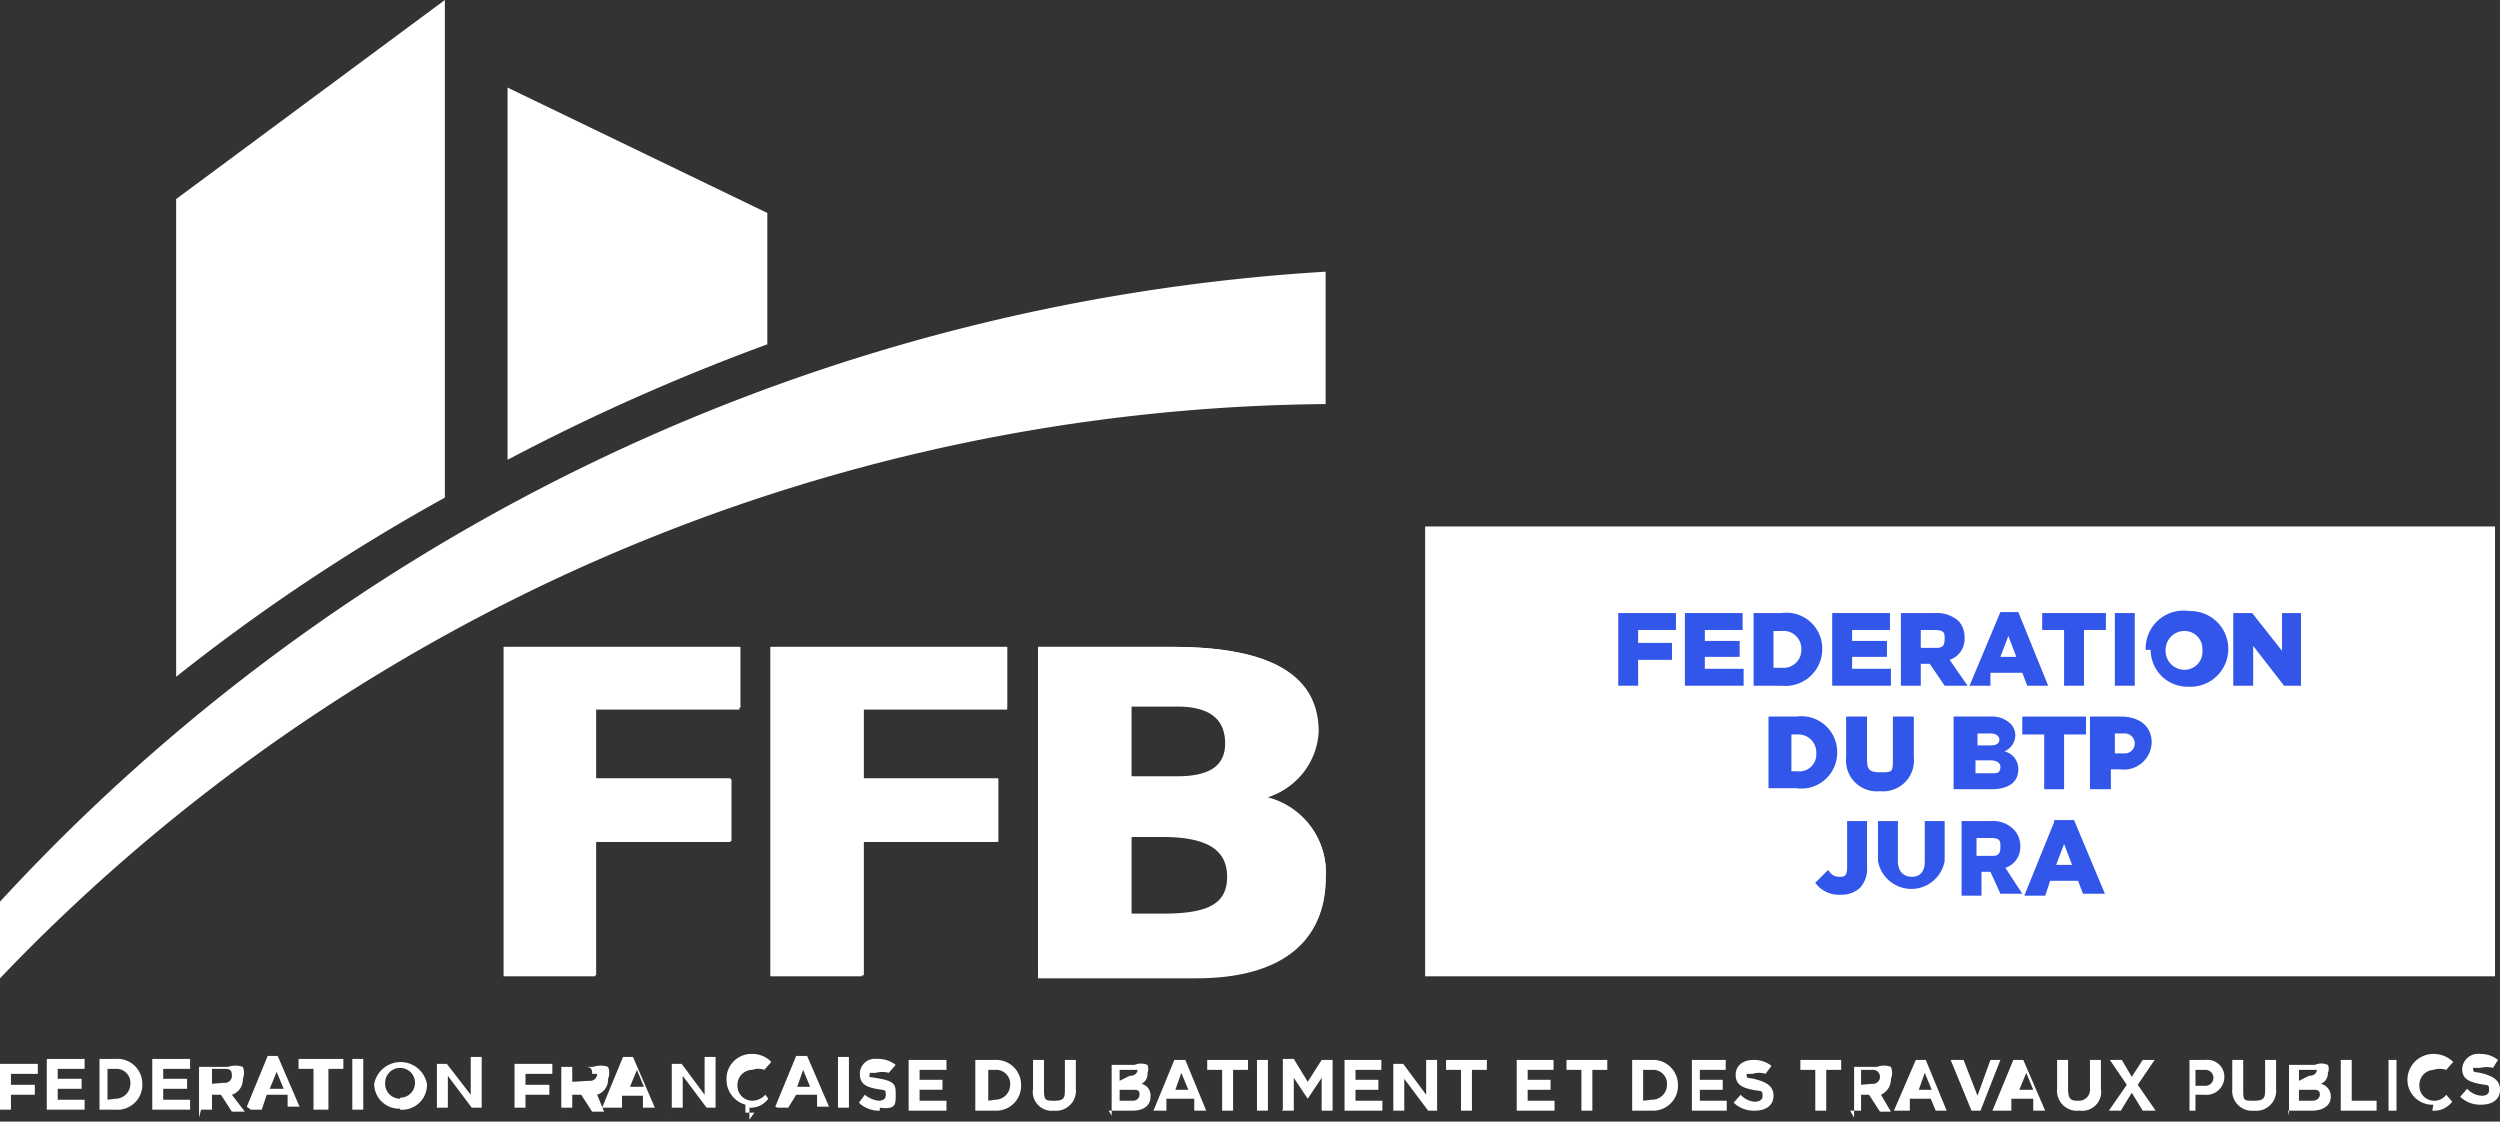
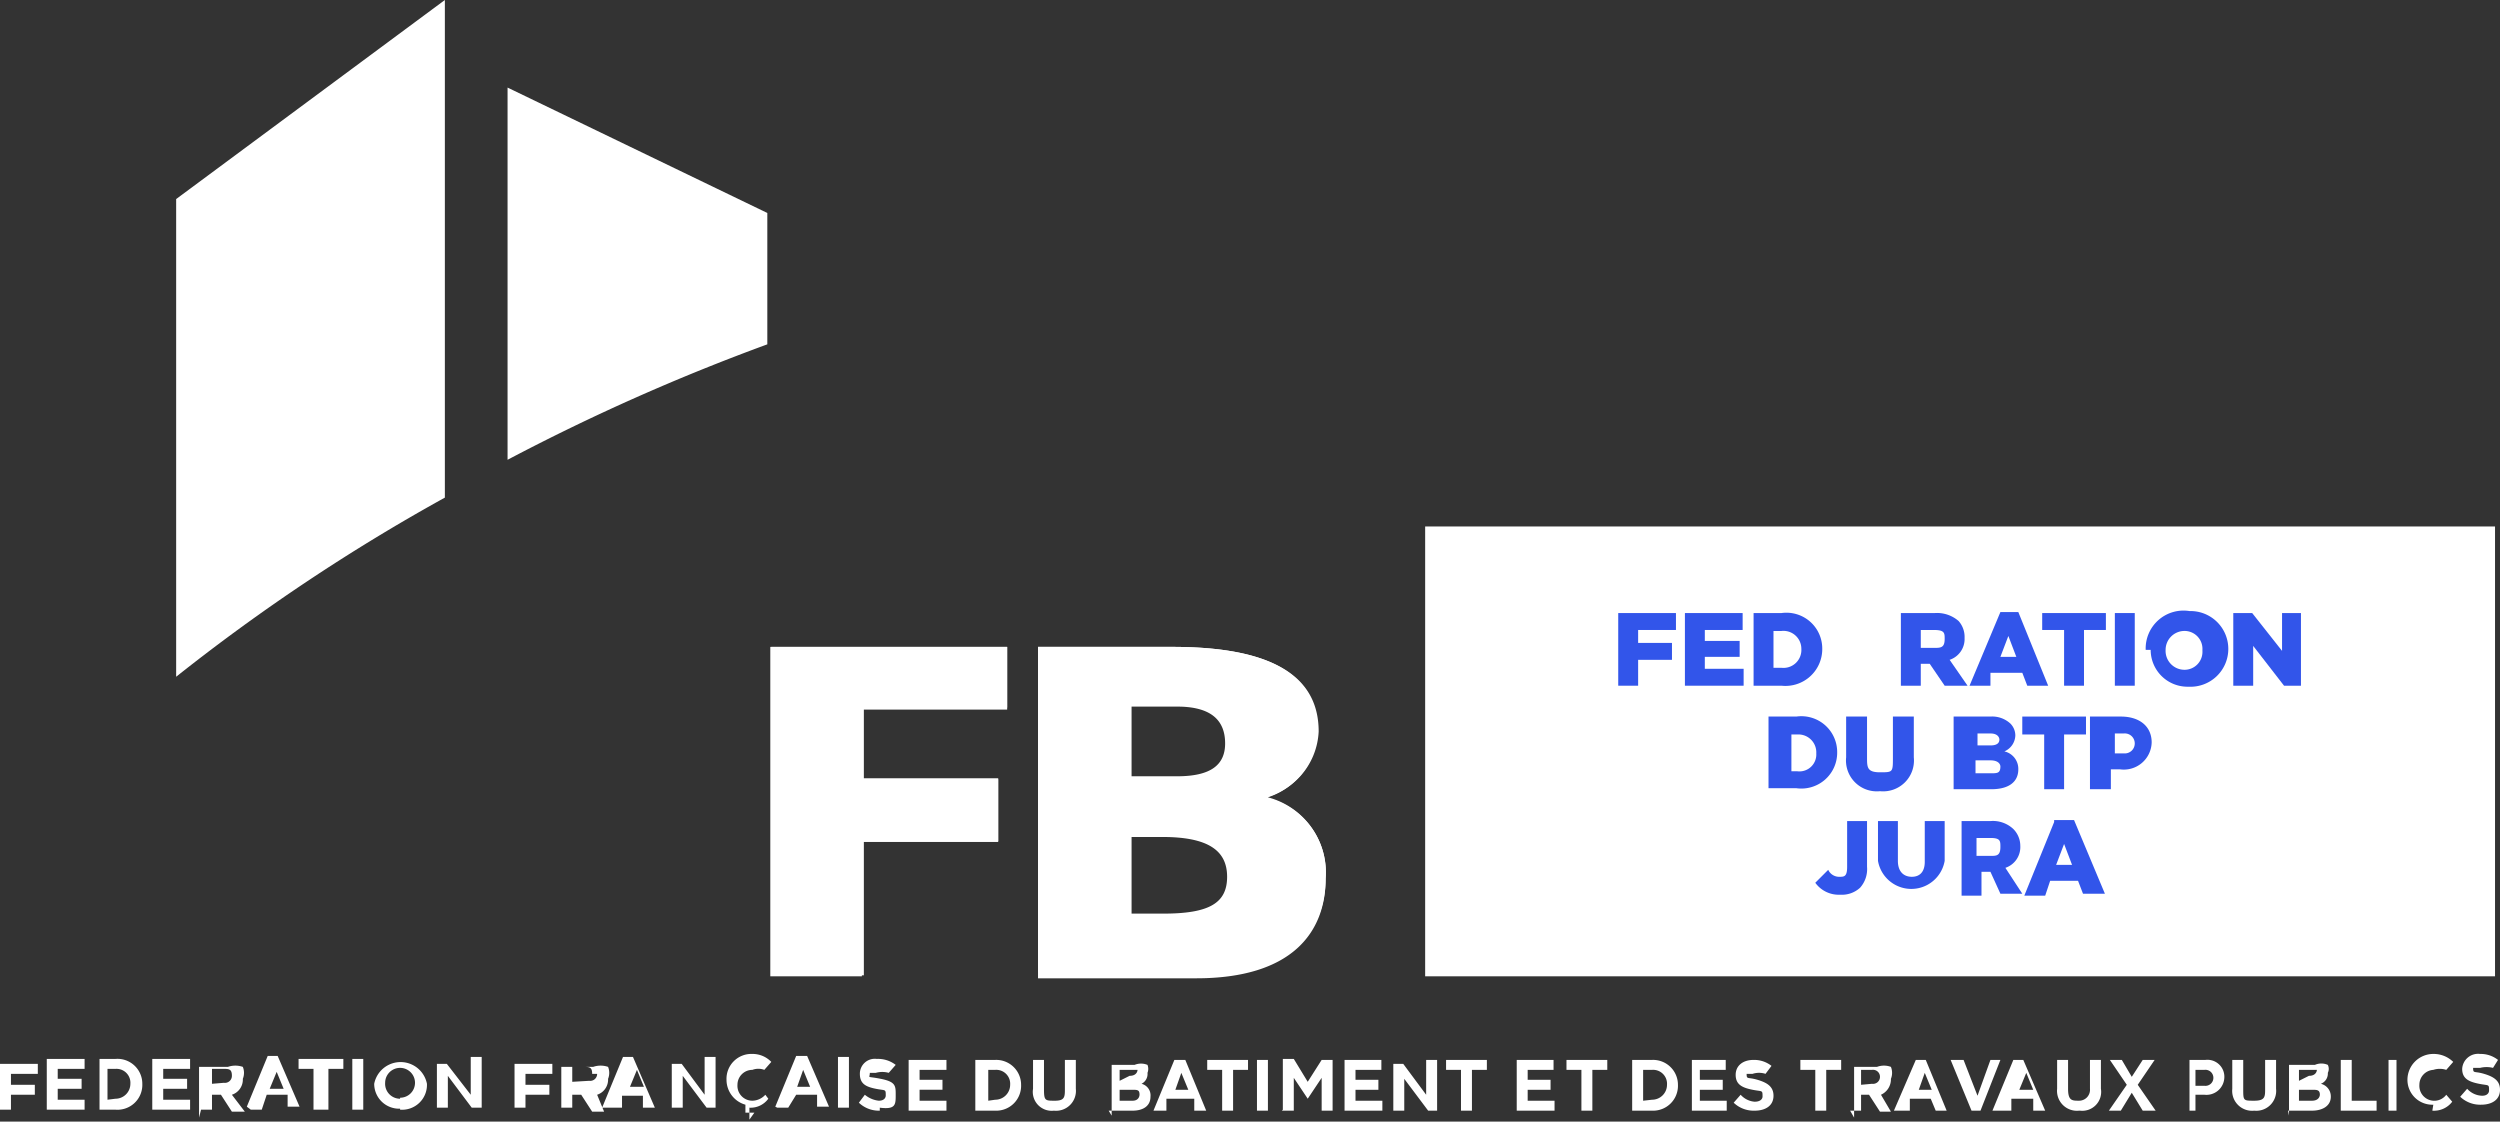
<svg xmlns="http://www.w3.org/2000/svg" viewBox="0 0 25.12 11.27">
  <rect x="0" y="0" width="25.12" height="11.27" fill="#333333" stroke="none" />
  <defs>
    <style>.cls-1,.cls-2{fill:#fff;}.cls-2{stroke:#fff;stroke-width:0.02px;}.cls-3{fill:#3255ea;}</style>
  </defs>
  <g id="Calque_2" data-name="Calque 2">
    <g id="Mode_Isolation" data-name="Mode Isolation">
-       <polygon class="cls-1" points="5.06 6.5 7.44 6.5 7.44 7.11 5.98 7.11 5.98 7.83 7.35 7.83 7.35 8.45 5.98 8.45 5.98 9.81 5.06 9.81 5.06 6.5 5.06 6.5" />
-       <polygon class="cls-2" points="5.08 6.51 7.42 6.51 7.42 7.12 5.98 7.12 5.98 7.83 7.33 7.83 7.33 8.45 5.98 8.45 5.98 9.79 5.08 9.79 5.08 6.51 5.08 6.51" />
      <polygon class="cls-1" points="7.74 6.5 10.12 6.5 10.12 7.11 8.66 7.11 8.66 7.83 10.03 7.83 10.03 8.45 8.66 8.45 8.66 9.81 7.74 9.81 7.74 6.5 7.74 6.5" />
      <polygon class="cls-2" points="7.76 6.51 10.11 6.51 10.11 7.12 8.67 7.12 8.67 7.83 10.02 7.83 10.02 8.45 8.67 8.45 8.67 9.79 7.76 9.79 7.76 6.51 7.76 6.51" />
      <path class="cls-1" d="M12.63,8a.77.77,0,0,1,.69.83c0,.54-.34,1-1.3,1H10.43V6.5h1.35c1,0,1.47.29,1.47.85a.72.72,0,0,1-.62.68m-.31-.57c0-.25-.16-.37-.49-.37h-.48v.72h.48c.33,0,.49-.11.49-.35M11.69,9.2c.45,0,.66-.1.66-.38s-.22-.42-.67-.42h-.33v.8Z" />
      <path class="cls-2" d="M12.62,8a.77.77,0,0,1,.69.82c0,.54-.34.94-1.3.94H10.44V6.51h1.34c1,0,1.45.29,1.45.84a.72.72,0,0,1-.61.68m-.3-.56c0-.25-.16-.38-.49-.38h-.47v.72h.47c.33,0,.49-.11.49-.34Zm-.63,1.72c.45,0,.65-.1.65-.38s-.21-.41-.66-.41h-.32v.79Z" />
-       <path class="cls-1" d="M0,9.83A18.65,18.65,0,0,1,13.32,4.06V2.73A19.72,19.72,0,0,0,0,9.06v.77Z" />
      <path class="cls-1" d="M1.77,2V6.8A19.55,19.55,0,0,1,4.47,5V0L1.77,2Z" />
      <path class="cls-1" d="M7.71,2.14,5.1.88V4.62A21.25,21.25,0,0,1,7.71,3.46V2.14Z" />
      <path class="cls-1" d="M0,11.15H.11V11H.35v-.1H.11v-.11H.38v-.1H0v.51Zm.47,0H.85v-.1H.58v-.11H.82v-.1H.58v-.1H.85v-.1H.47v.51Zm.5,0h.19a.25.25,0,0,0,.27-.26h0a.25.25,0,0,0-.27-.25H1v.51Zm.11-.1v-.31h.08a.14.14,0,0,1,.15.15h0a.15.15,0,0,1-.15.15Zm.45.1h.38v-.1H1.64v-.11h.24v-.1H1.64v-.1h.27v-.1H1.53v.51Zm.49,0h.11V11h.09l.11.17h.13L2.33,11a.16.16,0,0,0,.11-.16h0a.16.16,0,0,0,0-.12.23.23,0,0,0-.15,0H2v.51Zm.11-.26v-.15h.11c.06,0,.09,0,.09.07h0a.07.07,0,0,1-.08.07Zm.39.26h.11L2.68,11h.21l0,.12h.12l-.22-.51h-.1l-.21.51Zm.19-.21.07-.17.07.17Zm.48.21H3.3v-.41h.15v-.1H3v.1h.15v.41Zm.35,0h.11v-.51H3.54v.51Zm.48,0a.25.25,0,0,0,.27-.26h0a.27.27,0,0,0-.53,0h0a.25.25,0,0,0,.26.25m0-.1a.15.15,0,0,1-.15-.16h0a.15.15,0,1,1,.3,0h0a.15.15,0,0,1-.15.15m.37.1H4.5v-.32l.24.32h.1v-.51H4.73V11l-.24-.31h-.1v.51Zm.78,0h.11V11h.24v-.1H5.28v-.11h.27v-.1H5.17v.51Zm.47,0h.11V11h.09l.11.17h.12L6,11a.16.16,0,0,0,.11-.16h0a.16.16,0,0,0,0-.12.23.23,0,0,0-.15,0H5.64v.51Zm.11-.26v-.15h.11c.06,0,.09,0,.09.07H6a.07.07,0,0,1-.08.07Zm.39.26h.11l0-.12h.21l0,.12h.12l-.22-.51h-.1l-.21.51Zm.19-.21.07-.17.07.17Zm.42.21h.11v-.32l.24.32h.09v-.51H7.08V11l-.23-.31h-.1v.51Zm.78.12,0-.12a.22.22,0,0,0,.19-.09L7.69,11a.18.18,0,0,1-.13.06.15.15,0,0,1-.15-.16h0a.15.15,0,0,1,.15-.15.17.17,0,0,1,.12,0l.07-.08a.26.26,0,0,0-.19-.08.25.25,0,0,0-.26.26h0a.26.26,0,0,0,.19.25l0,.08.09,0Zm.28-.12h.11L8,11h.21l0,.12h.12l-.22-.51H8l-.21.51Zm.2-.21.06-.17.07.17Zm.41.21h.11v-.51H8.42v.51Zm.42,0C9,11.15,9,11.1,9,11H9c0-.09,0-.13-.15-.16s-.11,0-.11-.06h0s0,0,.06,0a.24.24,0,0,1,.13,0L9,10.7a.29.29,0,0,0-.19-.06.15.15,0,0,0-.17.15h0c0,.1.06.13.16.15s.1,0,.1.07h0s0,.05-.07.05A.26.26,0,0,1,8.69,11l-.06.08a.29.29,0,0,0,.21.08m.29,0h.38v-.1H9.24v-.11h.23v-.1H9.24v-.1h.27v-.1H9.13v.51Zm.69,0H10a.25.25,0,0,0,.26-.26h0a.25.25,0,0,0-.26-.25h-.2v.51Zm.11-.1v-.31H10a.14.14,0,0,1,.15.15h0a.15.15,0,0,1-.15.15Zm.66.1a.2.2,0,0,0,.22-.22v-.29H10.7v.29c0,.08,0,.12-.1.12s-.11,0-.11-.12v-.29h-.11v.29a.19.19,0,0,0,.21.22m.55,0h.24c.11,0,.18-.05.18-.14h0a.12.12,0,0,0-.09-.13.11.11,0,0,0,.06-.11h0a.11.11,0,0,0,0-.08.17.17,0,0,0-.13,0h-.23v.51Zm.11-.3v-.11h.1c.05,0,.08,0,.08,0h0s0,.06-.08.06Zm0,.2v-.11h.12c.06,0,.08,0,.08.05h0s0,.06-.07.06Zm.36.1h.11l0-.12H12l0,.12h.12l-.21-.51h-.11l-.21.51Zm.2-.21.06-.17.07.17Zm.47.21h.11v-.41h.15v-.1h-.41v.1h.15v.41Zm.35,0h.11v-.51h-.11v.51Zm.25,0H13v-.33l.14.21h0l.14-.21v.33h.11v-.51h-.11l-.14.22L13,10.64h-.11v.51Zm.63,0h.38v-.1h-.27v-.11h.23v-.1h-.23v-.1h.26v-.1h-.37v.51Zm.49,0h.11v-.32l.24.32h.09v-.51h-.11V11l-.23-.31H14v.51Zm.68,0h.11v-.41h.15v-.1h-.41v.1h.15v.41Zm.56,0h.38v-.1h-.27v-.11h.23v-.1h-.23v-.1h.26v-.1h-.37v.51Zm.6,0H16v-.41h.15v-.1h-.41v.1h.15v.41Zm.56,0h.2a.25.25,0,0,0,.26-.26h0a.25.25,0,0,0-.26-.25h-.2v.51Zm.11-.1v-.31h.09a.14.14,0,0,1,.15.15h0a.15.15,0,0,1-.15.15Zm.46.1h.38v-.1h-.27v-.11h.23v-.1h-.23v-.1h.26v-.1H17v.51Zm.66,0c.11,0,.19-.05.19-.15h0c0-.09-.06-.13-.16-.16s-.11,0-.11-.06h0s0,0,.06,0a.21.21,0,0,1,.13,0l.06-.08a.28.28,0,0,0-.18-.06c-.11,0-.18.06-.18.15h0c0,.1.07.13.17.15s.1,0,.1.07h0s0,.05-.08.05a.21.21,0,0,1-.14-.07l-.07.08a.29.29,0,0,0,.21.08m.61,0h.11v-.41h.15v-.1h-.41v.1h.15v.41Zm.35,0h.11V11h.08l.11.17H19L18.9,11a.17.17,0,0,0,.1-.16h0a.16.16,0,0,0,0-.12.2.2,0,0,0-.14,0h-.23v.51Zm.11-.26v-.15h.11a.07.07,0,0,1,.08.07h0a.07.07,0,0,1-.08.07Zm.38.26h.11l0-.12h.21l.05.12h.11l-.21-.51h-.1l-.22.51Zm.2-.21.06-.17.07.17Zm.53.21h.09l.2-.51H20l-.13.36-.14-.36H19.6l.21.51Zm.29,0h.11l0-.12h.22l0,.12h.12l-.22-.51h-.1l-.21.51Zm.19-.21.07-.17.07.17Zm.61.21a.19.19,0,0,0,.21-.22v-.29H21v.29a.11.11,0,0,1-.11.12c-.07,0-.11,0-.11-.12v-.29h-.11v.29a.2.2,0,0,0,.22.22m.29,0h.13l.11-.18.11.18h.13l-.18-.26.17-.25h-.12l-.11.17-.1-.17H21.2l.17.25-.18.26Zm.78,0h.1V11h.09a.18.18,0,0,0,.2-.17h0a.17.17,0,0,0-.19-.18H22v.51Zm.1-.25v-.16h.09a.08.08,0,0,1,.09.08h0a.08.08,0,0,1-.09.08Zm.59.25a.2.2,0,0,0,.22-.22v-.29h-.11v.29c0,.08,0,.12-.11.12s-.11,0-.11-.12v-.29h-.11v.29a.2.2,0,0,0,.22.22m.34,0h.24c.11,0,.19-.05.19-.14h0a.13.13,0,0,0-.1-.13.11.11,0,0,0,.07-.11h0a.09.09,0,0,0,0-.08.16.16,0,0,0-.13,0H23v.51Zm.11-.3v-.11h.11s.07,0,.07,0h0s0,.06-.08.06Zm0,.2v-.11h.13c.05,0,.08,0,.08.05h0s0,.06-.08.06Zm.42.1h.36v-.1h-.25v-.41h-.11v.51Zm.45,0h.11v-.51H24v.51Zm.47,0a.23.23,0,0,0,.2-.09L24.58,11a.15.15,0,0,1-.27-.1h0a.15.15,0,0,1,.14-.15.21.21,0,0,1,.13,0l.07-.08a.28.28,0,0,0-.2-.08.26.26,0,0,0-.26.26h0a.25.25,0,0,0,.26.25m.48,0c.11,0,.19-.05.19-.15h0c0-.09-.06-.13-.16-.16s-.11,0-.11-.06h0s0,0,.07,0a.27.27,0,0,1,.13,0l.05-.08a.28.28,0,0,0-.18-.06.16.16,0,0,0-.18.15h0c0,.1.07.13.17.15s.1,0,.1.07h0s0,.05-.07.05a.21.21,0,0,1-.15-.07l-.07.08a.29.29,0,0,0,.21.08" />
      <polygon class="cls-1" points="14.32 9.81 25.07 9.81 25.07 5.29 14.32 5.29 14.32 9.81 14.32 9.81" />
      <polygon class="cls-3" points="16.26 6.16 16.84 6.16 16.84 6.33 16.46 6.33 16.46 6.46 16.8 6.46 16.8 6.63 16.46 6.63 16.46 6.89 16.26 6.89 16.26 6.16 16.26 6.16" />
      <polygon class="cls-3" points="16.93 6.16 17.51 6.16 17.51 6.33 17.13 6.33 17.13 6.44 17.48 6.44 17.48 6.6 17.13 6.6 17.13 6.72 17.52 6.72 17.52 6.89 16.93 6.89 16.93 6.16 16.93 6.16" />
      <path class="cls-3" d="M17.9,6.71a.18.18,0,0,0,.2-.19h0a.18.18,0,0,0-.2-.18h-.08v.37Zm-.28-.55h.28a.36.36,0,0,1,.41.36h0a.37.37,0,0,1-.41.37h-.28V6.16Z" />
-       <polygon class="cls-3" points="18.41 6.16 18.99 6.16 18.99 6.33 18.61 6.33 18.61 6.44 18.96 6.44 18.96 6.6 18.61 6.6 18.61 6.72 19 6.72 19 6.89 18.41 6.89 18.41 6.16 18.41 6.16" />
      <path class="cls-3" d="M19.43,6.51c.07,0,.11,0,.11-.09h0c0-.06,0-.09-.11-.09H19.3v.18Zm-.33-.35h.34a.33.33,0,0,1,.24.08.24.24,0,0,1,.06.17h0a.22.22,0,0,1-.15.22l.18.26h-.23l-.15-.22H19.3v.22h-.2V6.16Z" />
      <path class="cls-3" d="M20.26,6.6l-.08-.21-.08.21Zm-.18-.45h.2l.3.74h-.21l-.05-.13H20L20,6.89h-.21l.31-.74Z" />
      <polygon class="cls-3" points="20.74 6.33 20.52 6.33 20.52 6.16 21.16 6.16 21.16 6.33 20.94 6.33 20.94 6.89 20.74 6.89 20.74 6.33 20.74 6.33" />
      <polygon class="cls-3" points="21.25 6.16 21.45 6.16 21.45 6.89 21.25 6.89 21.25 6.16 21.25 6.16" />
      <path class="cls-3" d="M22.13,6.53h0a.18.18,0,0,0-.19-.19.19.19,0,0,0-.18.19h0a.19.19,0,0,0,.19.2.18.18,0,0,0,.18-.19Zm-.57,0h0A.38.38,0,0,1,22,6.14a.38.38,0,0,1,.39.38h0a.38.38,0,0,1-.4.38.37.37,0,0,1-.38-.37Z" />
      <polygon class="cls-3" points="22.44 6.16 22.63 6.16 22.93 6.54 22.93 6.16 23.12 6.16 23.12 6.89 22.95 6.89 22.64 6.49 22.64 6.89 22.44 6.89 22.44 6.16 22.44 6.16" />
      <path class="cls-3" d="M18.06,7.75a.17.17,0,0,0,.19-.18h0a.18.18,0,0,0-.19-.19H18v.37Zm-.29-.55h.28a.36.36,0,0,1,.41.36h0a.36.36,0,0,1-.41.36h-.28V7.2Z" />
      <path class="cls-3" d="M18.55,7.61V7.2h.21v.41c0,.1,0,.15.13.15s.13,0,.13-.15V7.2h.21v.41a.31.31,0,0,1-.34.34.31.31,0,0,1-.34-.34Z" />
      <path class="cls-3" d="M20,7.77c.07,0,.1,0,.1-.07h0s0-.06-.1-.06h-.15v.13Zm0-.28q.09,0,.09-.06h0s0-.06-.09-.06h-.13v.12Zm-.33-.29H20a.27.27,0,0,1,.2.07.17.17,0,0,1,.05.12h0a.18.18,0,0,1-.11.16.18.18,0,0,1,.14.18h0c0,.13-.1.2-.27.2h-.38V7.2Z" />
      <polygon class="cls-3" points="20.54 7.38 20.32 7.38 20.32 7.2 20.96 7.2 20.96 7.38 20.74 7.38 20.74 7.93 20.54 7.93 20.54 7.38 20.54 7.38" />
      <path class="cls-3" d="M21.34,7.57a.1.1,0,0,0,.11-.1h0a.1.1,0,0,0-.11-.1h-.09v.2ZM21,7.2h.31c.19,0,.31.1.31.26h0a.28.28,0,0,1-.32.27h-.09v.2H21V7.2Z" />
      <path class="cls-3" d="M18.24,8.87l.13-.13a.12.12,0,0,0,.11.07c.05,0,.08,0,.08-.1V8.25h.2v.46a.28.28,0,0,1-.07.21.27.27,0,0,1-.2.07.29.29,0,0,1-.25-.12Z" />
      <path class="cls-3" d="M18.87,8.66V8.25h.2v.4c0,.11.06.16.14.16s.13-.05.13-.15V8.25h.2v.4a.34.34,0,0,1-.67,0Z" />
      <path class="cls-3" d="M20,8.6c.06,0,.1,0,.1-.09h0c0-.06,0-.09-.1-.09h-.14V8.6Zm-.34-.35H20a.3.3,0,0,1,.23.08.24.24,0,0,1,.07.17h0a.22.22,0,0,1-.15.22l.17.26H20.1L20,8.76h-.09V9h-.2V8.25Z" />
      <path class="cls-3" d="M20.82,8.69l-.08-.21-.08.21Zm-.18-.45h.2l.31.74h-.22l-.05-.13H20.6L20.55,9h-.21l.3-.74Z" />
    </g>
  </g>
</svg>